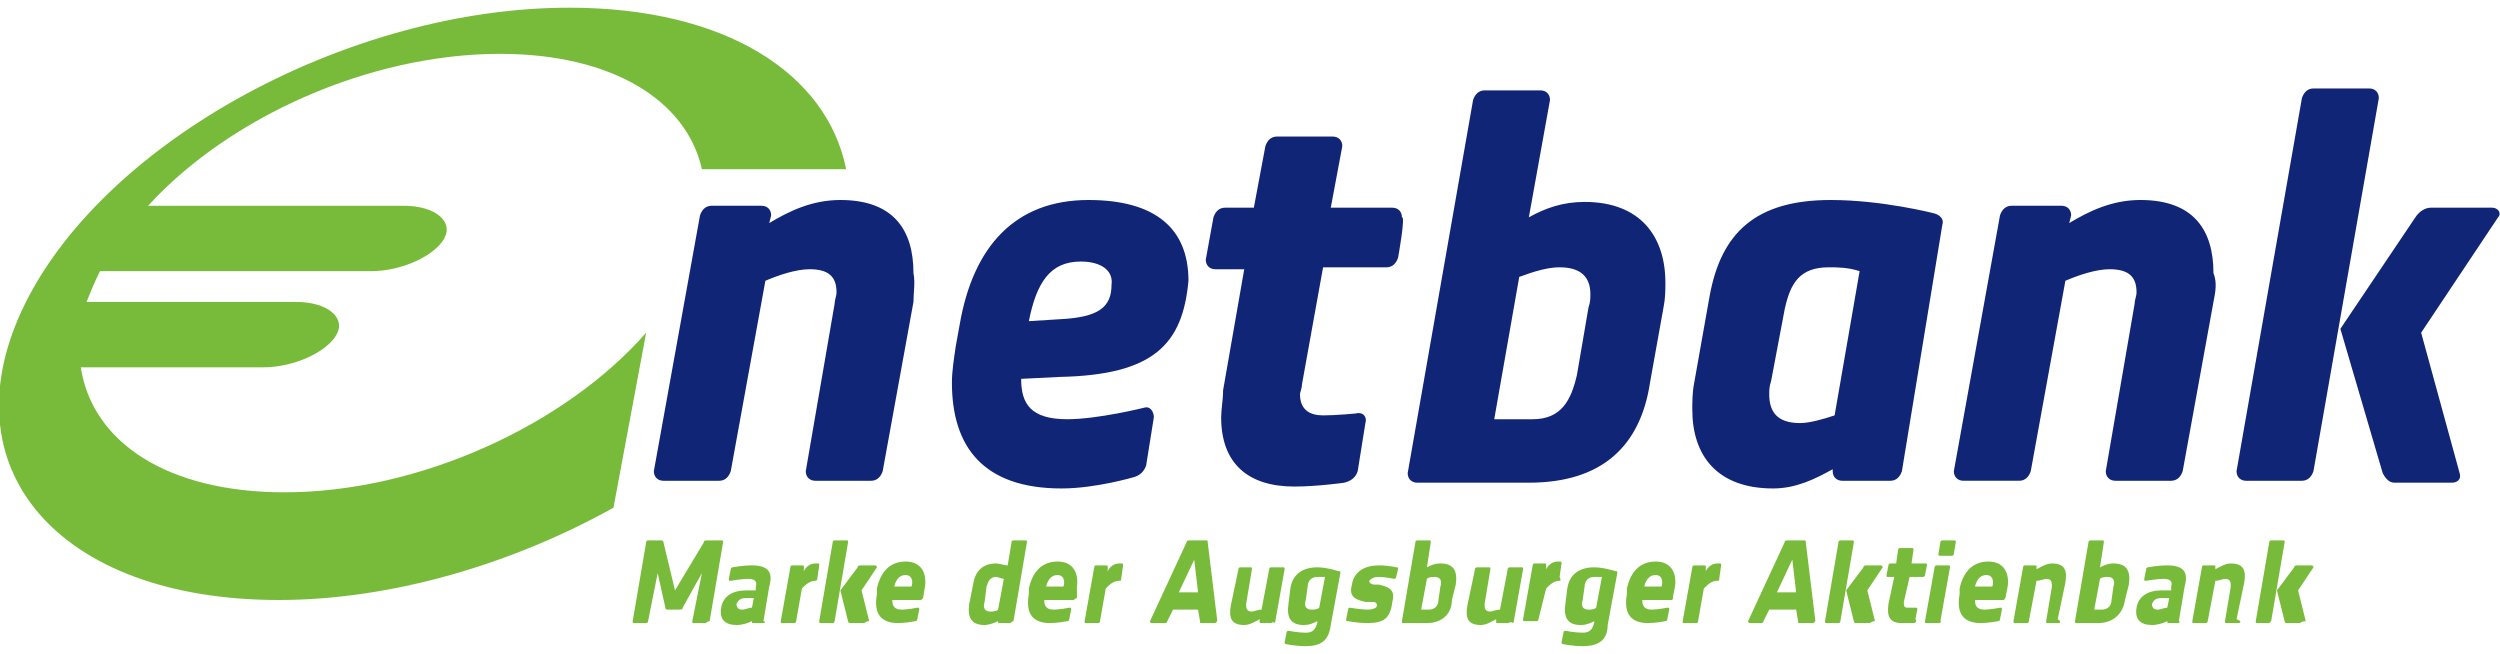
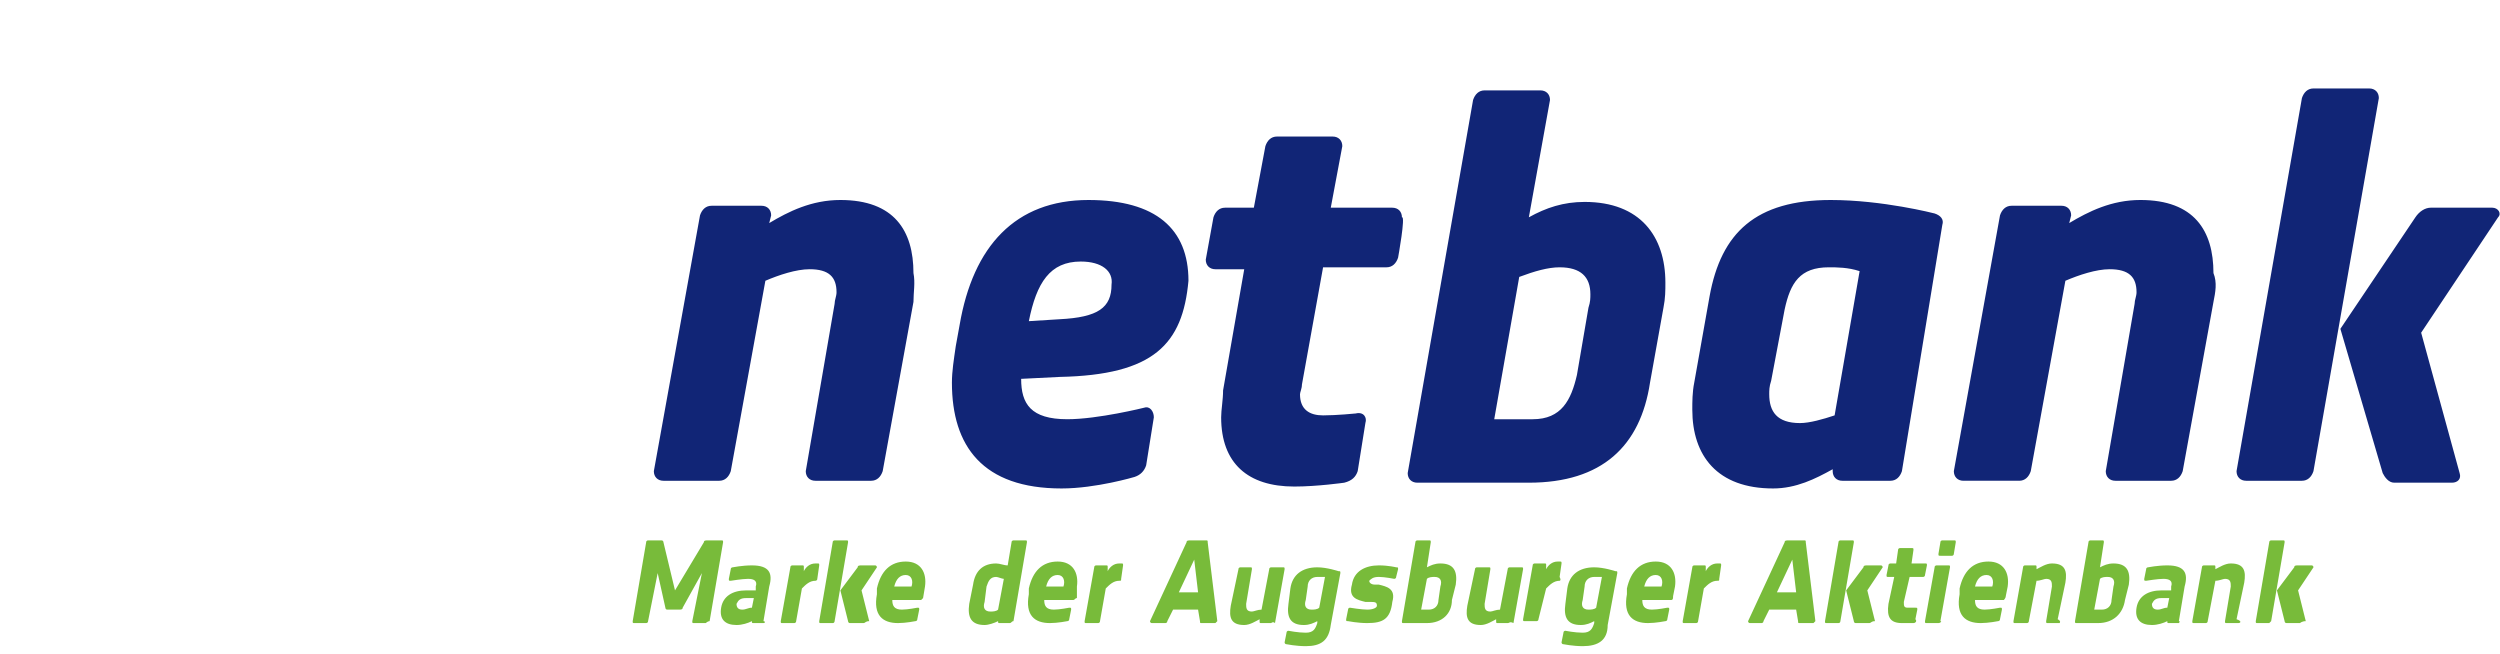
<svg xmlns="http://www.w3.org/2000/svg" viewBox="0 0 130 34">
  <path fill="#112576" d="M120.3 24.5c-.1.3-.3.5-.6.5h-2.9c-.3 0-.5-.2-.5-.5l3.4-19.4c.1-.3.3-.5.6-.5h2.9c.3 0 .5.2.5.5l-3.4 19.4zm5.6-7.2l2 7.3c.1.3-.1.5-.4.5h-3c-.3 0-.5-.3-.6-.5l-2.2-7.5 3.9-5.8c.2-.3.5-.5.8-.5h3.2c.3 0 .5.3.3.5l-4 6zm-10.8-1.6l-1.6 8.8c-.1.3-.3.5-.6.5H110c-.3 0-.5-.2-.5-.5l1.5-8.7c0-.2.1-.4.1-.6 0-.8-.4-1.2-1.4-1.2-.7 0-1.6.3-2.3.6l-1.8 9.9c-.1.3-.3.5-.6.5h-2.9c-.3 0-.5-.2-.5-.5l2.4-13.3c.1-.3.3-.5.6-.5h2.6c.3 0 .5.2.5.5l-.1.4c1-.6 2.2-1.2 3.7-1.2 2.8 0 3.8 1.6 3.8 3.8.2.5.1 1 0 1.5zm-16.2 8.8c-.1.3-.3.5-.6.5h-2.5c-.3 0-.5-.2-.5-.5v-.1c-.9.5-1.9 1-3.1 1-2.9 0-4.2-1.7-4.2-4.1 0-.4 0-.9.1-1.4l.8-4.5c.6-3.3 2.4-5 6.3-5 2.7 0 5.4.7 5.4.7.3.1.5.3.4.6l-2.1 12.8zm-3.8-10.6c-1.5 0-2 .8-2.3 2.2l-.7 3.7c-.1.3-.1.5-.1.7 0 .9.4 1.5 1.6 1.5.5 0 1.2-.2 1.8-.4l1.3-7.5c-.6-.2-1.2-.2-1.6-.2zM86.5 16l-.7 3.9c-.5 3.3-2.5 5.2-6.3 5.2h-5.8c-.3 0-.5-.2-.5-.5l3.4-19.4c.1-.3.3-.5.6-.5h2.9c.3 0 .5.2.5.5l-1.1 6.1c.9-.5 1.8-.8 2.9-.8 2.9 0 4.2 1.8 4.2 4.2 0 .4 0 .8-.1 1.3zm-5.4-2.1c-.6 0-1.3.2-2.1.5l-1.3 7.4h2c1.5 0 2-1 2.3-2.3l.6-3.5c.1-.3.1-.5.1-.7 0-.9-.5-1.4-1.6-1.4zm-8.4-.5c-.1.3-.3.5-.6.5h-3.3L67.7 20c0 .2-.1.4-.1.5 0 .8.5 1.1 1.2 1.1s1.7-.1 1.7-.1c.4-.1.6.2.5.5l-.4 2.5c-.1.3-.3.5-.7.6 0 0-1.4.2-2.6.2-2.4 0-3.8-1.2-3.8-3.6 0-.4.1-.9.1-1.4l1.1-6.3h-1.5c-.3 0-.5-.2-.5-.5l.4-2.2c.1-.3.3-.5.6-.5h1.5l.6-3.2c.1-.3.3-.5.6-.5h2.9c.3 0 .5.2.5.5l-.6 3.2h3.2c.3 0 .5.2.5.5.2-.1-.2 2.1-.2 2.1zm-17.6 6.2l-2 .1c0 1.3.5 2.1 2.4 2.1 1.6 0 4-.6 4-.6.3-.1.5.2.5.5l-.4 2.5c-.1.3-.3.5-.6.6 0 0-2 .6-3.8.6-4.1 0-5.7-2.2-5.7-5.5 0-.6.1-1.2.2-1.9l.2-1.1c.7-4.1 2.9-6.5 6.7-6.5 3.5 0 5.2 1.5 5.2 4.2-.3 3.3-1.8 4.9-6.7 5zm1.1-6c-1.6 0-2.3 1.1-2.7 3.1l1.6-.1c2-.1 2.7-.6 2.7-1.8.1-.7-.5-1.2-1.6-1.2zm-8.7 2.1l-1.6 8.8c-.1.3-.3.5-.6.5h-2.9c-.3 0-.5-.2-.5-.5l1.5-8.7c0-.2.1-.4.1-.6 0-.8-.4-1.2-1.4-1.2-.7 0-1.6.3-2.3.6L38 24.5c-.1.3-.3.5-.6.5h-2.9c-.3 0-.5-.2-.5-.5l2.4-13.3c.1-.3.3-.5.6-.5h2.6c.3 0 .5.2.5.5l-.1.4c1-.6 2.2-1.2 3.7-1.2 2.8 0 3.8 1.6 3.8 3.8.1.5 0 1 0 1.5z" />
-   <path fill="#78bb3a" d="M33.6 17.3c-4.2 4.8-11.8 8.3-18.8 8.3-6.1 0-10-2.6-10.6-6.5h9.5c1.6 0 3.3-.8 3.8-1.7.5-.9-.5-1.7-2.1-1.7H4.5c.2-.5.4-1 .7-1.6h14.1c1.6 0 3.3-.8 3.8-1.7.5-.9-.5-1.7-2.1-1.7H7.7C11.9 6.1 19.2 2.8 26 2.8c5.8 0 9.7 2.4 10.5 6H44C43 3.8 37.7.4 29.6.4 18.2.4 5.5 7.3 1.3 15.8-2.9 24.3 3 31.2 14.5 31.2c5.9 0 12.2-1.9 17.4-4.8l1.7-9.1z" />
  <path fill="#78bb3a" d="M118 32.4h-.6c-.1 0-.1 0-.1-.1l.7-4.1c0-.1.1-.1.1-.1h.6c.1 0 .1 0 .1.1l-.7 4.1-.1.1zm1.6 0h-.7c-.1 0-.1-.1-.1-.1l-.4-1.6.9-1.2c0-.1.1-.1.2-.1h.7c.1 0 .1.1.1.1l-.8 1.2.4 1.6c-.2 0-.3.1-.3.1zm-3.2 0h-.6c-.1 0-.1 0-.1-.1l.3-1.8c0-.2 0-.4-.3-.4-.1 0-.3.1-.5.1l-.4 2.1c0 .1-.1.1-.1.1h-.6c-.1 0-.1 0-.1-.1l.5-2.8c0-.1.1-.1.1-.1h.5c.1 0 .1 0 .1.1v.1c.2-.1.5-.3.8-.3.7 0 .8.4.7 1l-.4 1.9c.3.1.2.2.1.2zm-3.1 0h-.5c-.1 0-.1 0-.1-.1-.2.1-.5.2-.8.2-.6 0-.9-.3-.8-.9.1-.6.6-.9 1.3-.9h.5v-.2c.1-.3-.1-.4-.4-.4-.3 0-.9.1-.9.1-.1 0-.1 0-.1-.1l.1-.5c0-.1.1-.1.1-.1s.5-.1 1-.1c.9 0 1.1.4.9 1.1l-.3 1.8c.1 0 0 .1 0 .1zm-.5-1.3h-.4c-.3 0-.4.1-.5.3 0 .2.1.3.3.3.2 0 .3-.1.5-.1l.1-.5zm-3.7 1.3H108c-.1 0-.1 0-.1-.1l.7-4.1c0-.1.1-.1.1-.1h.6c.1 0 .1 0 .1.1l-.2 1.3c.2-.1.4-.2.7-.2.7 0 .9.4.8 1.1l-.2.8c-.1.7-.6 1.2-1.4 1.2zm.8-1.9c.1-.3 0-.5-.3-.5-.1 0-.3 0-.4.1l-.3 1.6h.4c.3 0 .5-.2.5-.5l.1-.7zm-2.8 1.9h-.6c-.1 0-.1 0-.1-.1l.3-1.8c0-.2 0-.4-.3-.4-.1 0-.3.1-.5.1l-.4 2.1c0 .1-.1.1-.1.1h-.6c-.1 0-.1 0-.1-.1l.5-2.8c0-.1.1-.1.1-.1h.5c.1 0 .1 0 .1.1v.1c.2-.1.5-.3.8-.3.7 0 .8.4.7 1l-.4 1.9c.2.1.1.2.1.2zm-2.9-1.2h-1.5c0 .3.1.5.5.5.3 0 .8-.1.8-.1.1 0 .1 0 .1.1l-.1.5c0 .1-.1.1-.1.1s-.5.1-.9.1c-.8 0-1.3-.4-1.1-1.5v-.3c.2-.9.7-1.4 1.5-1.4s1.1.6 1 1.3l-.1.5c0 .1-.1.2-.1.2zm-.6-.7c.1-.3 0-.6-.3-.6s-.5.2-.6.6h.9zm-2.1-1.6h-.6c-.1 0-.1 0-.1-.1l.1-.6c0-.1.1-.1.1-.1h.6c.1 0 .1 0 .1.1l-.1.6s0 .1-.1.1zm-.7 3.5h-.6c-.1 0-.1 0-.1-.1l.5-2.8c0-.1.1-.1.1-.1h.6c.1 0 .1 0 .1.1l-.5 2.8c.1 0 0 .1-.1.1zm-1.3 0h-.6c-.6 0-.8-.3-.7-1l.3-1.4h-.3c-.1 0-.1 0-.1-.1l.1-.5c0-.1.1-.1.1-.1h.3l.1-.7c0-.1.1-.1.1-.1h.6c.1 0 .1 0 .1.1l-.1.7h.7c.1 0 .1 0 .1.1l-.1.5c0 .1-.1.1-.1.1h-.7l-.3 1.3c0 .2 0 .3.2.3h.4c.1 0 .1 0 .1.1l-.1.5c.1.1 0 .2-.1.2zm-3.9 0H95c-.1 0-.1 0-.1-.1l.7-4.1c0-.1.1-.1.1-.1h.6c.1 0 .1 0 .1.1l-.7 4.1s0 .1-.1.1zm1.6 0h-.7c-.1 0-.1-.1-.1-.1l-.4-1.6.9-1.2c0-.1.1-.1.2-.1h.7c.1 0 .1.1.1.1l-.8 1.2.4 1.6c-.2 0-.2.1-.3.1zm-2.9 0h-.7c-.1 0-.1 0-.1-.1l-.1-.6H92l-.3.6c0 .1-.1.1-.1.1H91c-.1 0-.1-.1-.1-.1l1.9-4.1c0-.1.1-.1.2-.1h.8c.1 0 .1 0 .1.1l.5 4.1-.1.1zm-1.1-3.3l-.8 1.7h1l-.2-1.7zm-3.9 1.1c-.3 0-.5.2-.7.4l-.3 1.7c0 .1-.1.1-.1.1h-.6c-.1 0-.1 0-.1-.1l.5-2.8c0-.1.1-.1.1-.1h.5c.1 0 .1 0 .1.1v.2c.1-.2.3-.4.6-.4h.1c.1 0 .1 0 .1.1l-.1.7c0 .1 0 .1-.1.1zm-2.4 1h-1.5c0 .3.1.5.5.5.3 0 .8-.1.8-.1.1 0 .1 0 .1.1l-.1.5c0 .1-.1.1-.1.1s-.5.1-.9.1c-.8 0-1.3-.4-1.1-1.5v-.3c.2-.9.7-1.4 1.5-1.4s1.1.6 1 1.3l-.1.5c0 .1 0 .2-.1.2zm-.5-.7c.1-.3 0-.6-.3-.6s-.5.2-.6.6h.9zm-4.1 3.1c-.5 0-1-.1-1-.1-.1 0-.1-.1-.1-.1l.1-.5c0-.1.1-.1.1-.1s.5.1.9.1.5-.2.6-.5v-.1c-.2.1-.4.2-.7.2-.7 0-.9-.4-.8-1.1l.1-.8c.1-.7.6-1.1 1.4-1.1.5 0 1.1.2 1.1.2.1 0 .1 0 .1.1l-.5 2.7c0 .8-.5 1.1-1.3 1.1zm1-3.6h-.4c-.3 0-.5.2-.5.5l-.1.7c-.1.3 0 .5.3.5.1 0 .3 0 .4-.1l.3-1.6zm-2.2.2s-.1 0 0 0c-.3 0-.5.2-.7.4l-.4 1.6c0 .1-.1.1-.1.1h-.6c-.1 0-.1 0-.1-.1l.5-2.8c0-.1.1-.1.1-.1h.5c.1 0 .1 0 .1.1v.2c.1-.2.3-.4.6-.4h.1c.1 0 .1 0 .1.1l-.1.7c.1.2 0 .2 0 .2zm-2.7 2.2h-.5c-.1 0-.1 0-.1-.1v-.1c-.2.1-.5.3-.8.3-.7 0-.8-.4-.7-1l.4-1.9c0-.1.1-.1.1-.1h.6c.1 0 .1 0 .1.1l-.3 1.8c0 .2 0 .4.3.4.1 0 .3-.1.5-.1l.4-2.1c0-.1.1-.1.1-.1h.6c.1 0 .1 0 .1.1l-.5 2.8c-.2-.1-.2 0-.3 0zm-4.2 0H73c-.1 0-.1 0-.1-.1l.7-4.1c0-.1.1-.1.1-.1h.6c.1 0 .1 0 .1.1l-.2 1.3c.2-.1.4-.2.7-.2.7 0 .9.4.8 1.1l-.2.8c0 .7-.5 1.2-1.3 1.2zm.7-1.9c.1-.3 0-.5-.3-.5-.1 0-.3 0-.4.1l-.3 1.6h.4c.3 0 .5-.2.5-.5l.1-.7zm-3.8 1.9c-.5 0-1-.1-1-.1-.1 0-.1 0-.1-.1l.1-.5c0-.1.1-.1.1-.1s.6.1.9.1c.3 0 .5-.1.5-.2 0-.2-.1-.2-.4-.2H71c-.4-.1-.9-.2-.7-.9.1-.7.7-1 1.4-1 .5 0 .9.1.9.1.1 0 .1 0 .1.1l-.1.4c0 .1-.1.1-.1.1s-.5-.1-.8-.1c-.3 0-.4.1-.5.2 0 .1.1.2.3.2h.2c.4.1.9.2.7.9-.1.9-.5 1.1-1.3 1.1zm-3.2 1.2c-.5 0-1-.1-1-.1-.1 0-.1-.1-.1-.1l.1-.5c0-.1.1-.1.1-.1s.5.1.9.1.5-.2.6-.5v-.1c-.2.1-.4.2-.7.2-.7 0-.9-.4-.8-1.1l.1-.8c.1-.7.6-1.1 1.4-1.1.5 0 1.1.2 1.1.2.1 0 .1 0 .1.1l-.5 2.7c-.1.8-.5 1.1-1.3 1.1zm1-3.6h-.4c-.3 0-.5.2-.5.5l-.1.7c-.1.3 0 .5.3.5.1 0 .3 0 .4-.1l.3-1.6zm-2.8 2.4h-.5c-.1 0-.1 0-.1-.1v-.1c-.2.1-.5.3-.8.3-.7 0-.8-.4-.7-1l.4-1.9c0-.1.1-.1.1-.1h.5c.1 0 .1 0 .1.1l-.3 1.8c0 .2 0 .4.3.4.1 0 .3-.1.5-.1l.4-2.1c0-.1.1-.1.1-.1h.6c.1 0 .1 0 .1.1l-.5 2.8c-.1-.1-.2 0-.2 0zm-2.9 0h-.7c-.1 0-.1 0-.1-.1l-.1-.6H61l-.3.6c0 .1-.1.1-.1.1h-.7c-.1 0-.1-.1-.1-.1l1.9-4.1c0-.1.1-.1.2-.1h.8c.1 0 .1 0 .1.1l.5 4.1-.1.1zm-1.1-3.3l-.8 1.7h1l-.2-1.7zm-3.9 1.1c-.3 0-.5.2-.7.4l-.3 1.7c0 .1-.1.1-.1.1h-.6c-.1 0-.1 0-.1-.1l.5-2.8c0-.1.1-.1.1-.1h.5c.1 0 .1 0 .1.1v.2c.1-.2.3-.4.6-.4h.1c.1 0 .1 0 .1.1l-.1.7c0 .1 0 .1-.1.1zm-2.4 1h-1.5c0 .3.1.5.5.5.3 0 .8-.1.8-.1.1 0 .1 0 .1.1l-.1.5c0 .1-.1.1-.1.1s-.5.1-.9.1c-.8 0-1.3-.4-1.1-1.5v-.3c.2-.9.7-1.4 1.5-1.4s1.1.6 1 1.3v.6c-.1 0-.1.1-.2.1zm-.5-.7c.1-.3 0-.6-.3-.6s-.5.2-.6.6h.9zm-2.8 1.9H52c-.1 0-.1 0-.1-.1-.2.1-.5.2-.7.2-.7 0-.9-.4-.8-1.1l.2-1c.1-.7.5-1.1 1.2-1.1.2 0 .4.1.6.1l.2-1.2c0-.1.1-.1.1-.1h.6c.1 0 .1 0 .1.1l-.7 4.1c-.1 0-.1.1-.2.1zm-.3-2.3c-.1 0-.3-.1-.4-.1-.3 0-.4.2-.5.5l-.1.8c-.1.3 0 .5.3.5.1 0 .3 0 .4-.1l.3-1.6zm-4.3 1.1h-1.5c0 .3.1.5.5.5.3 0 .8-.1.8-.1.1 0 .1 0 .1.1l-.1.5c0 .1-.1.1-.1.1s-.5.1-.9.1c-.8 0-1.3-.4-1.1-1.5v-.3c.2-.9.7-1.4 1.5-1.4s1.1.6 1 1.3l-.1.6-.1.1zm-.5-.7c.1-.3 0-.6-.3-.6s-.5.2-.6.6h.9zm-4.1 1.9h-.6c-.1 0-.1 0-.1-.1l.7-4.1c0-.1.1-.1.1-.1h.6c.1 0 .1 0 .1.1l-.7 4.1s0 .1-.1.1zm1.6 0h-.7c-.1 0-.1-.1-.1-.1l-.4-1.6.9-1.2c0-.1.1-.1.2-.1h.7c.1 0 .1.1.1.1l-.8 1.2.4 1.6c-.2 0-.2.1-.3.1zm-2.5-2.2s-.1 0 0 0c-.3 0-.5.2-.7.4l-.3 1.7c0 .1-.1.1-.1.1h-.6c-.1 0-.1 0-.1-.1l.5-2.8c0-.1.1-.1.1-.1h.5c.1 0 .1 0 .1.1v.2c.1-.2.3-.4.6-.4h.1c.1 0 .1 0 .1.1l-.1.7c0 .1-.1.1-.1.1zm-2.7 2.2h-.5c-.1 0-.1 0-.1-.1-.2.1-.5.2-.8.2-.6 0-.9-.3-.8-.9.1-.6.6-.9 1.3-.9h.5v-.2c.1-.3-.1-.4-.4-.4-.3 0-.9.1-.9.1-.1 0-.1 0-.1-.1l.1-.5c0-.1.1-.1.1-.1s.5-.1 1-.1c.9 0 1.1.4.9 1.1l-.3 1.8c.1 0 .1.1 0 .1zm-.5-1.3h-.4c-.3 0-.4.1-.5.3 0 .2.1.3.3.3.2 0 .3-.1.5-.1l.1-.5zm-2.5 1.3h-.6c-.1 0-.1 0-.1-.1l.5-2.5-1 1.8c0 .1-.1.1-.2.1h-.6c-.1 0-.1-.1-.1-.1l-.4-1.8-.5 2.5c0 .1-.1.1-.1.1H33c-.1 0-.1 0-.1-.1l.7-4.1c0-.1.1-.1.1-.1h.7c.1 0 .1.1.1.1l.6 2.5 1.5-2.5c0-.1.1-.1.2-.1h.7c.1 0 .1 0 .1.1l-.7 4.1c-.1 0-.2.1-.2.1z" class="st1" />
</svg>